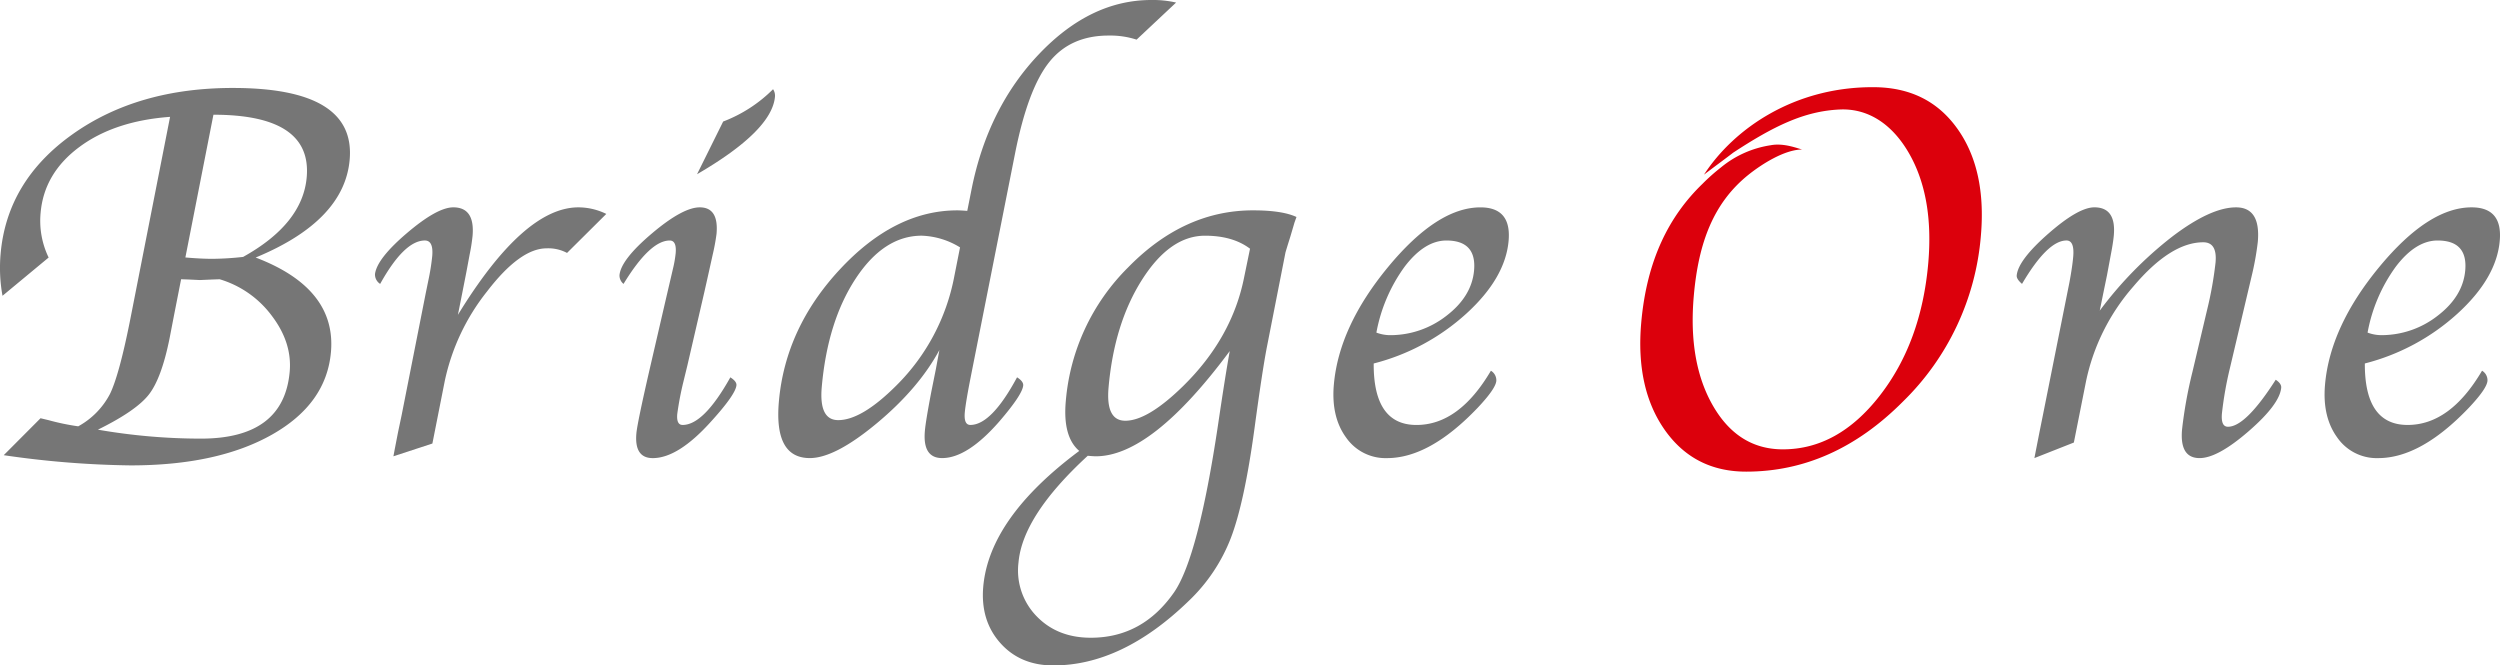
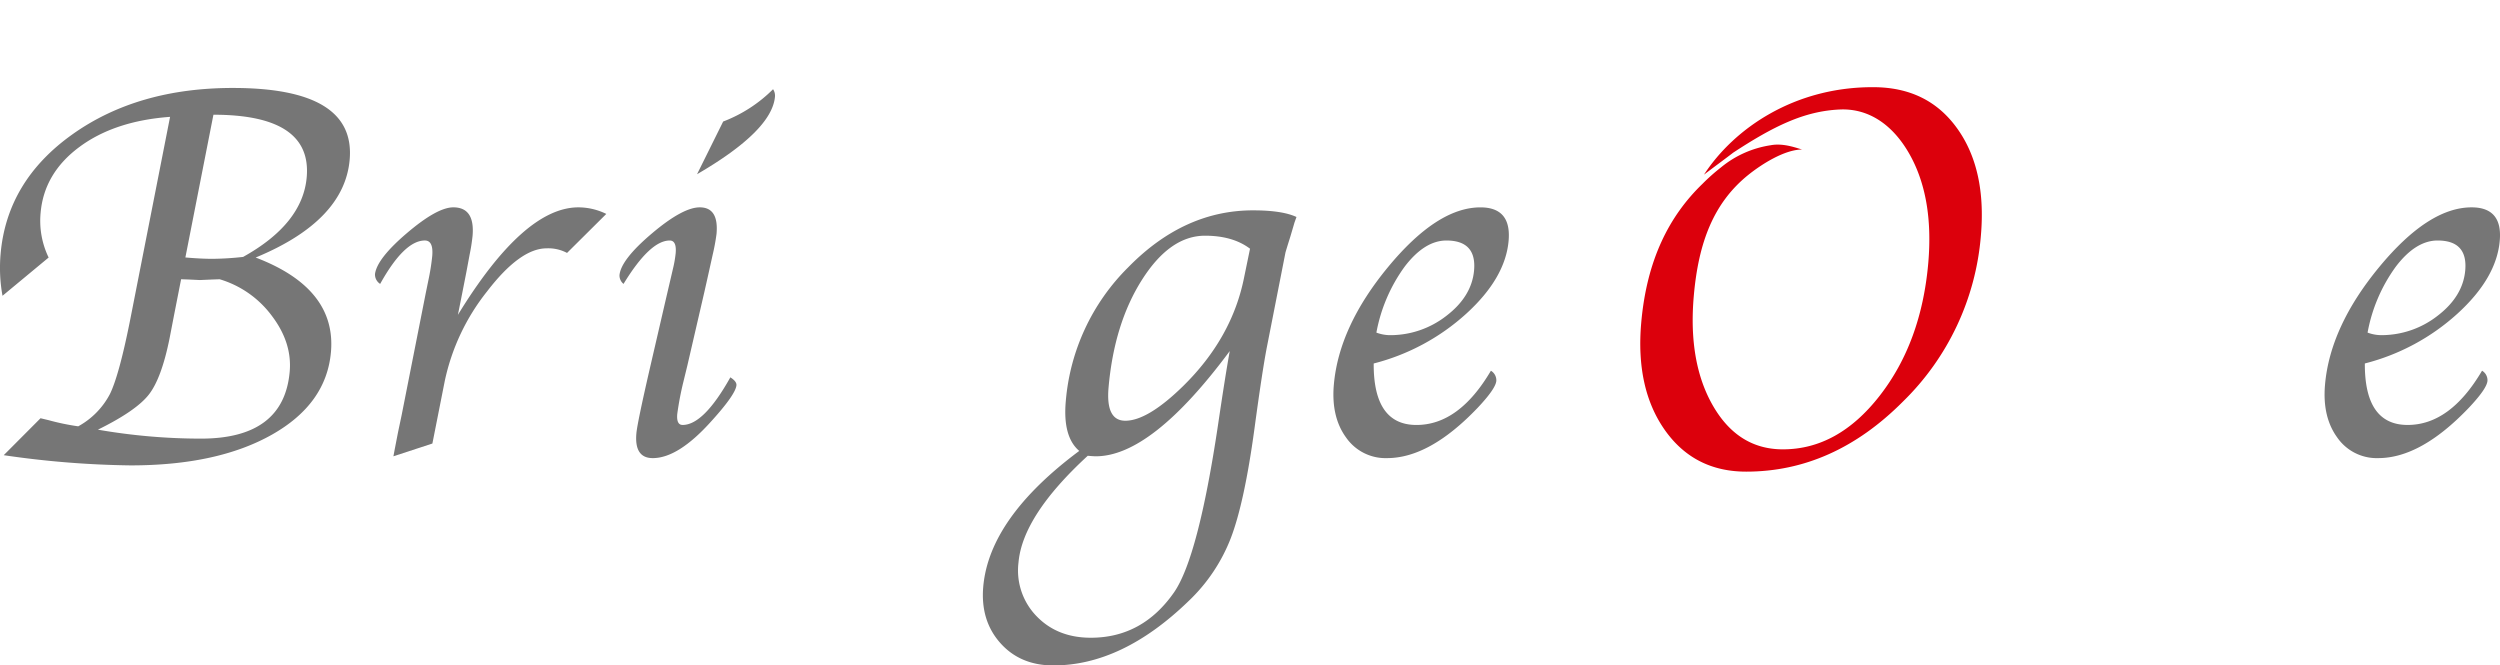
<svg xmlns="http://www.w3.org/2000/svg" width="598.564" height="159.322" viewBox="0 0 598.564 159.322">
  <g transform="translate(0 0)">
    <g transform="translate(0 0)">
      <path d="M.89,94.124l8.816-8.847,1.927.462a56.735,56.735,0,0,0,7.093,1.475,18.693,18.693,0,0,0,7.617-7.78q2.2-4.547,4.813-17.667L40.72,13.118q-13.311.969-21.738,7.232T9.724,36.09A20.21,20.21,0,0,0,11.644,46.8L.6,55.959A37.48,37.48,0,0,1,.149,45.892Q1.679,28.467,17.31,17.329T55.776,6.2q29.447,0,27.944,17.17Q82.441,38.017,61.211,46.8q19.363,7.372,18.027,22.625Q78.152,81.834,65.119,89.2T31.3,96.567A226.383,226.383,0,0,1,.89,94.124M43.361,52l-1.7,8.65-1.047,5.421q-1.927,9.62-4.966,13.524T23.441,88.013a144.32,144.32,0,0,0,24.671,2.145q19.842,0,21.249-16.042.607-6.918-4.272-13.354A24.134,24.134,0,0,0,52.592,52l-1.662.058-3.066.133-2.787-.133ZM51.1,12.608,44.384,46.783q3.727.326,6.464.326a70.883,70.883,0,0,0,7.358-.455q14.254-7.928,15.23-19.087Q74.746,12.608,51.1,12.608" transform="translate(0 14.86)" fill="#767676" />
      <path d="M46.279,40.342q15.763-25.73,28.852-25.735a15.209,15.209,0,0,1,6.675,1.574l-9.4,9.34a9.541,9.541,0,0,0-4.894-1.1q-6.337,0-14.264,10.329a51.587,51.587,0,0,0-10.128,21.49L40.168,71.155l-9.33,3.055.343-1.835.772-3.973.846-4.01,5.744-29.066.649-3.181a53.42,53.42,0,0,0,.938-5.87q.326-3.727-1.761-3.732-4.93,0-10.706,10.393a2.664,2.664,0,0,1-1.234-2.376q.5-3.717,7.695-9.833t11.053-6.121q5.205,0,4.609,6.845a44.66,44.66,0,0,1-.7,4.463l-.8,4.282-1.009,5.132Z" transform="translate(63.357 35.038)" fill="#767676" />
      <path d="M70.189,75.269c1.023.653,1.512,1.285,1.458,1.893q-.189,2.2-6.053,8.66Q57.7,94.611,51.615,94.608q-4.446,0-3.922-5.917.219-2.5,3.181-15.376l3.837-16.589.982-4.211.782-3.355a27.313,27.313,0,0,0,.622-3.6q.265-3.054-1.424-3.052-4.716,0-11.059,10.393a2.613,2.613,0,0,1-.969-2.073q.326-3.711,7.732-9.985t11.491-6.274q4.573,0,4.014,6.349a50.1,50.1,0,0,1-.924,5l-.907,4.089c-.068.323-.438,1.975-1.108,4.942L59.908,72.394,58.956,76.3a73.536,73.536,0,0,0-1.478,7.742c-.153,1.754.275,2.624,1.281,2.624q5.062,0,11.43-11.4m-7.97-48.636,6.25-12.609A33.956,33.956,0,0,0,80.416,6.285a2.781,2.781,0,0,1,.459,1.767q-.714,8.162-18.656,18.581" transform="translate(104.675 15.076)" fill="#767676" />
-       <path d="M100.075,50.492l1.04-5.234q3.9-19.465,16.188-32.359T144.133,0a24.906,24.906,0,0,1,5.941.612l-9.459,8.877a20.514,20.514,0,0,0-6.7-.975q-9.166,0-14.251,6.4t-8.143,21.81l-10.077,50.8-.761,3.861q-1,5.185-1.2,7.368c-.177,1.992.268,2.987,1.325,2.987q5.062,0,11.185-11.4c1.04.649,1.529,1.3,1.475,1.951q-.194,2.2-5.7,8.6-7.662,8.784-13.71,8.786-4.7,0-4.133-6.488.2-2.376,1.56-9.476l1.081-5.38.833-4.524q-4.945,9.171-14.968,17.52t-16.056,8.347q-8.59,0-7.406-13.517Q56.515,78.5,69.636,64.433t28.07-14.067q.729,0,2.369.126M98.342,59.23a18.618,18.618,0,0,0-9.16-2.8q-9.049,0-15.8,10.234T65.235,92.67q-.693,7.922,3.943,7.919,5.618,0,13.911-8.283A49.842,49.842,0,0,0,96.979,66.112Z" transform="translate(131.514 0)" fill="#767676" />
      <path d="M144.328,16.41c-.265.734-.425,1.186-.483,1.349L142.89,21c-.741,2.362-1.135,3.667-1.2,3.915l-4.4,22.391q-1.111,5.628-3.018,19.76-2.406,17.68-5.652,26.184a41.357,41.357,0,0,1-10.183,15.172q-15.886,15.355-32.308,15.352-7.948,0-12.721-5.38t-4.075-13.469Q70.771,88.454,92.32,72.414q-3.971-3.36-3.229-11.862a51.076,51.076,0,0,1,14.951-32.1q13.337-13.632,29.871-13.636,7.015,0,10.414,1.591m-15.977,32.1Q109.666,73.7,96.293,73.7c-.364,0-1.013-.041-1.941-.122q-15.6,14.341-16.579,25.548a15.7,15.7,0,0,0,4.3,12.834q4.976,5.18,13.007,5.183,12.388,0,19.961-10.9,5.766-8.391,10.492-39.979,1.764-11.94,2.818-17.755M133.207,24q-4.124-3.115-10.781-3.113-8.366,0-15.056,10.509T99.335,57.242q-.7,7.943,4.007,7.946,5.373,0,13.86-8.313,11.756-11.547,14.621-26.157Z" transform="translate(166.082 35.547)" fill="#767676" />
      <path d="M131.638,53.72a2.668,2.668,0,0,1,1.3,2.433q-.163,1.886-4.473,6.451Q116.981,74.646,106.78,74.646A11.5,11.5,0,0,1,96.958,69.7q-3.594-4.945-2.92-12.64,1.218-13.928,13-28.186t22.092-14.264q7.448,0,6.75,7.99-.785,8.962-10.176,17.5a52.111,52.111,0,0,1-22.126,11.889q-.077,14.723,10.24,14.72,10.191,0,17.823-12.987m-27.418-9.126a9.482,9.482,0,0,0,3.174.612A21.817,21.817,0,0,0,121,40.563q6.056-4.639,6.611-10.873.627-7.137-6.614-7.144-5.231,0-10.006,6.26a38.721,38.721,0,0,0-6.767,15.787" transform="translate(225.32 35.038)" fill="#767676" />
      <path d="M191.406,15.989c-4.711-6.563-11.331-9.782-19.835-9.846C152.525,6,138.012,16,130.807,27.083c2.325-1.778,5.54-4.129,6.974-5.254,9.683-6.335,17-9.975,25.582-10.346,6.74-.289,12.5,3.49,16.511,10.454s5.547,15.75,4.626,26.344q-1.667,18.98-11.654,31.771-9.992,12.806-23.152,12.8-10.691,0-16.708-10.387t-4.622-26.34c1.111-12.738,4.7-22.3,13.129-29.046,3.113-2.488,8.626-6.023,12.885-6.023-.85-.1-4.289-1.645-7.589-1.016a24.431,24.431,0,0,0-11.909,5.305,47.168,47.168,0,0,0-4.435,3.939c-7.9,7.637-13.337,18.085-14.669,33.274q-1.371,15.687,5.649,25.664,7.04,9.972,19.485,9.968,20.821,0,37.5-16.746A62.552,62.552,0,0,0,197.1,41.711q1.382-15.875-5.693-25.722" transform="translate(277.173 14.732)" fill="#dc000c" />
-       <path d="M155.747,70.917,146.3,74.642l.333-1.71.887-4.52.86-4.272L154.041,35.8l.649-3.242q.7-3.783.9-6.108.342-3.905-1.6-3.909-4.537,0-10.652,10.393c-.9-.775-1.326-1.444-1.271-2.019q.331-3.666,7.542-9.989t11.053-6.322q5.241,0,4.653,6.716-.153,1.713-.71,4.581l-.921,4.945L162.83,35l-.884,4.337A91.593,91.593,0,0,1,179.314,21.6q9.2-6.989,15.264-6.991,5.929,0,5.214,8.245a67.893,67.893,0,0,1-1.309,7.511L193.1,53.152a85.909,85.909,0,0,0-1.9,10.808q-.275,3.181,1.444,3.178,4.242,0,11.437-11.257c.924.615,1.359,1.247,1.312,1.893q-.352,3.971-7.786,10.424T185.85,74.642q-4.8,0-4.2-6.831a106.277,106.277,0,0,1,2.5-13.846L187.638,39.2a88.462,88.462,0,0,0,2.036-11.41q.423-4.813-2.933-4.819-7.8,0-16.742,10.577a49.917,49.917,0,0,0-11.338,22.71Z" transform="translate(340.787 35.038)" fill="#767676" />
      <path d="M201.456,53.72a2.647,2.647,0,0,1,1.3,2.433q-.158,1.886-4.469,6.451Q186.8,74.646,176.6,74.646a11.5,11.5,0,0,1-9.822-4.949q-3.589-4.945-2.916-12.64,1.218-13.928,13-28.186t22.092-14.264c4.959,0,7.215,2.665,6.743,7.99q-.78,8.962-10.169,17.5a52.136,52.136,0,0,1-22.133,11.889q-.071,14.723,10.247,14.72,10.186,0,17.816-12.987m-27.407-9.126a9.411,9.411,0,0,0,3.164.612,21.826,21.826,0,0,0,13.605-4.643q6.062-4.639,6.614-10.873.622-7.137-6.614-7.144-5.241,0-10.009,6.26a38.579,38.579,0,0,0-6.76,15.787" transform="translate(392.808 35.038)" fill="#767676" />
    </g>
  </g>
</svg>